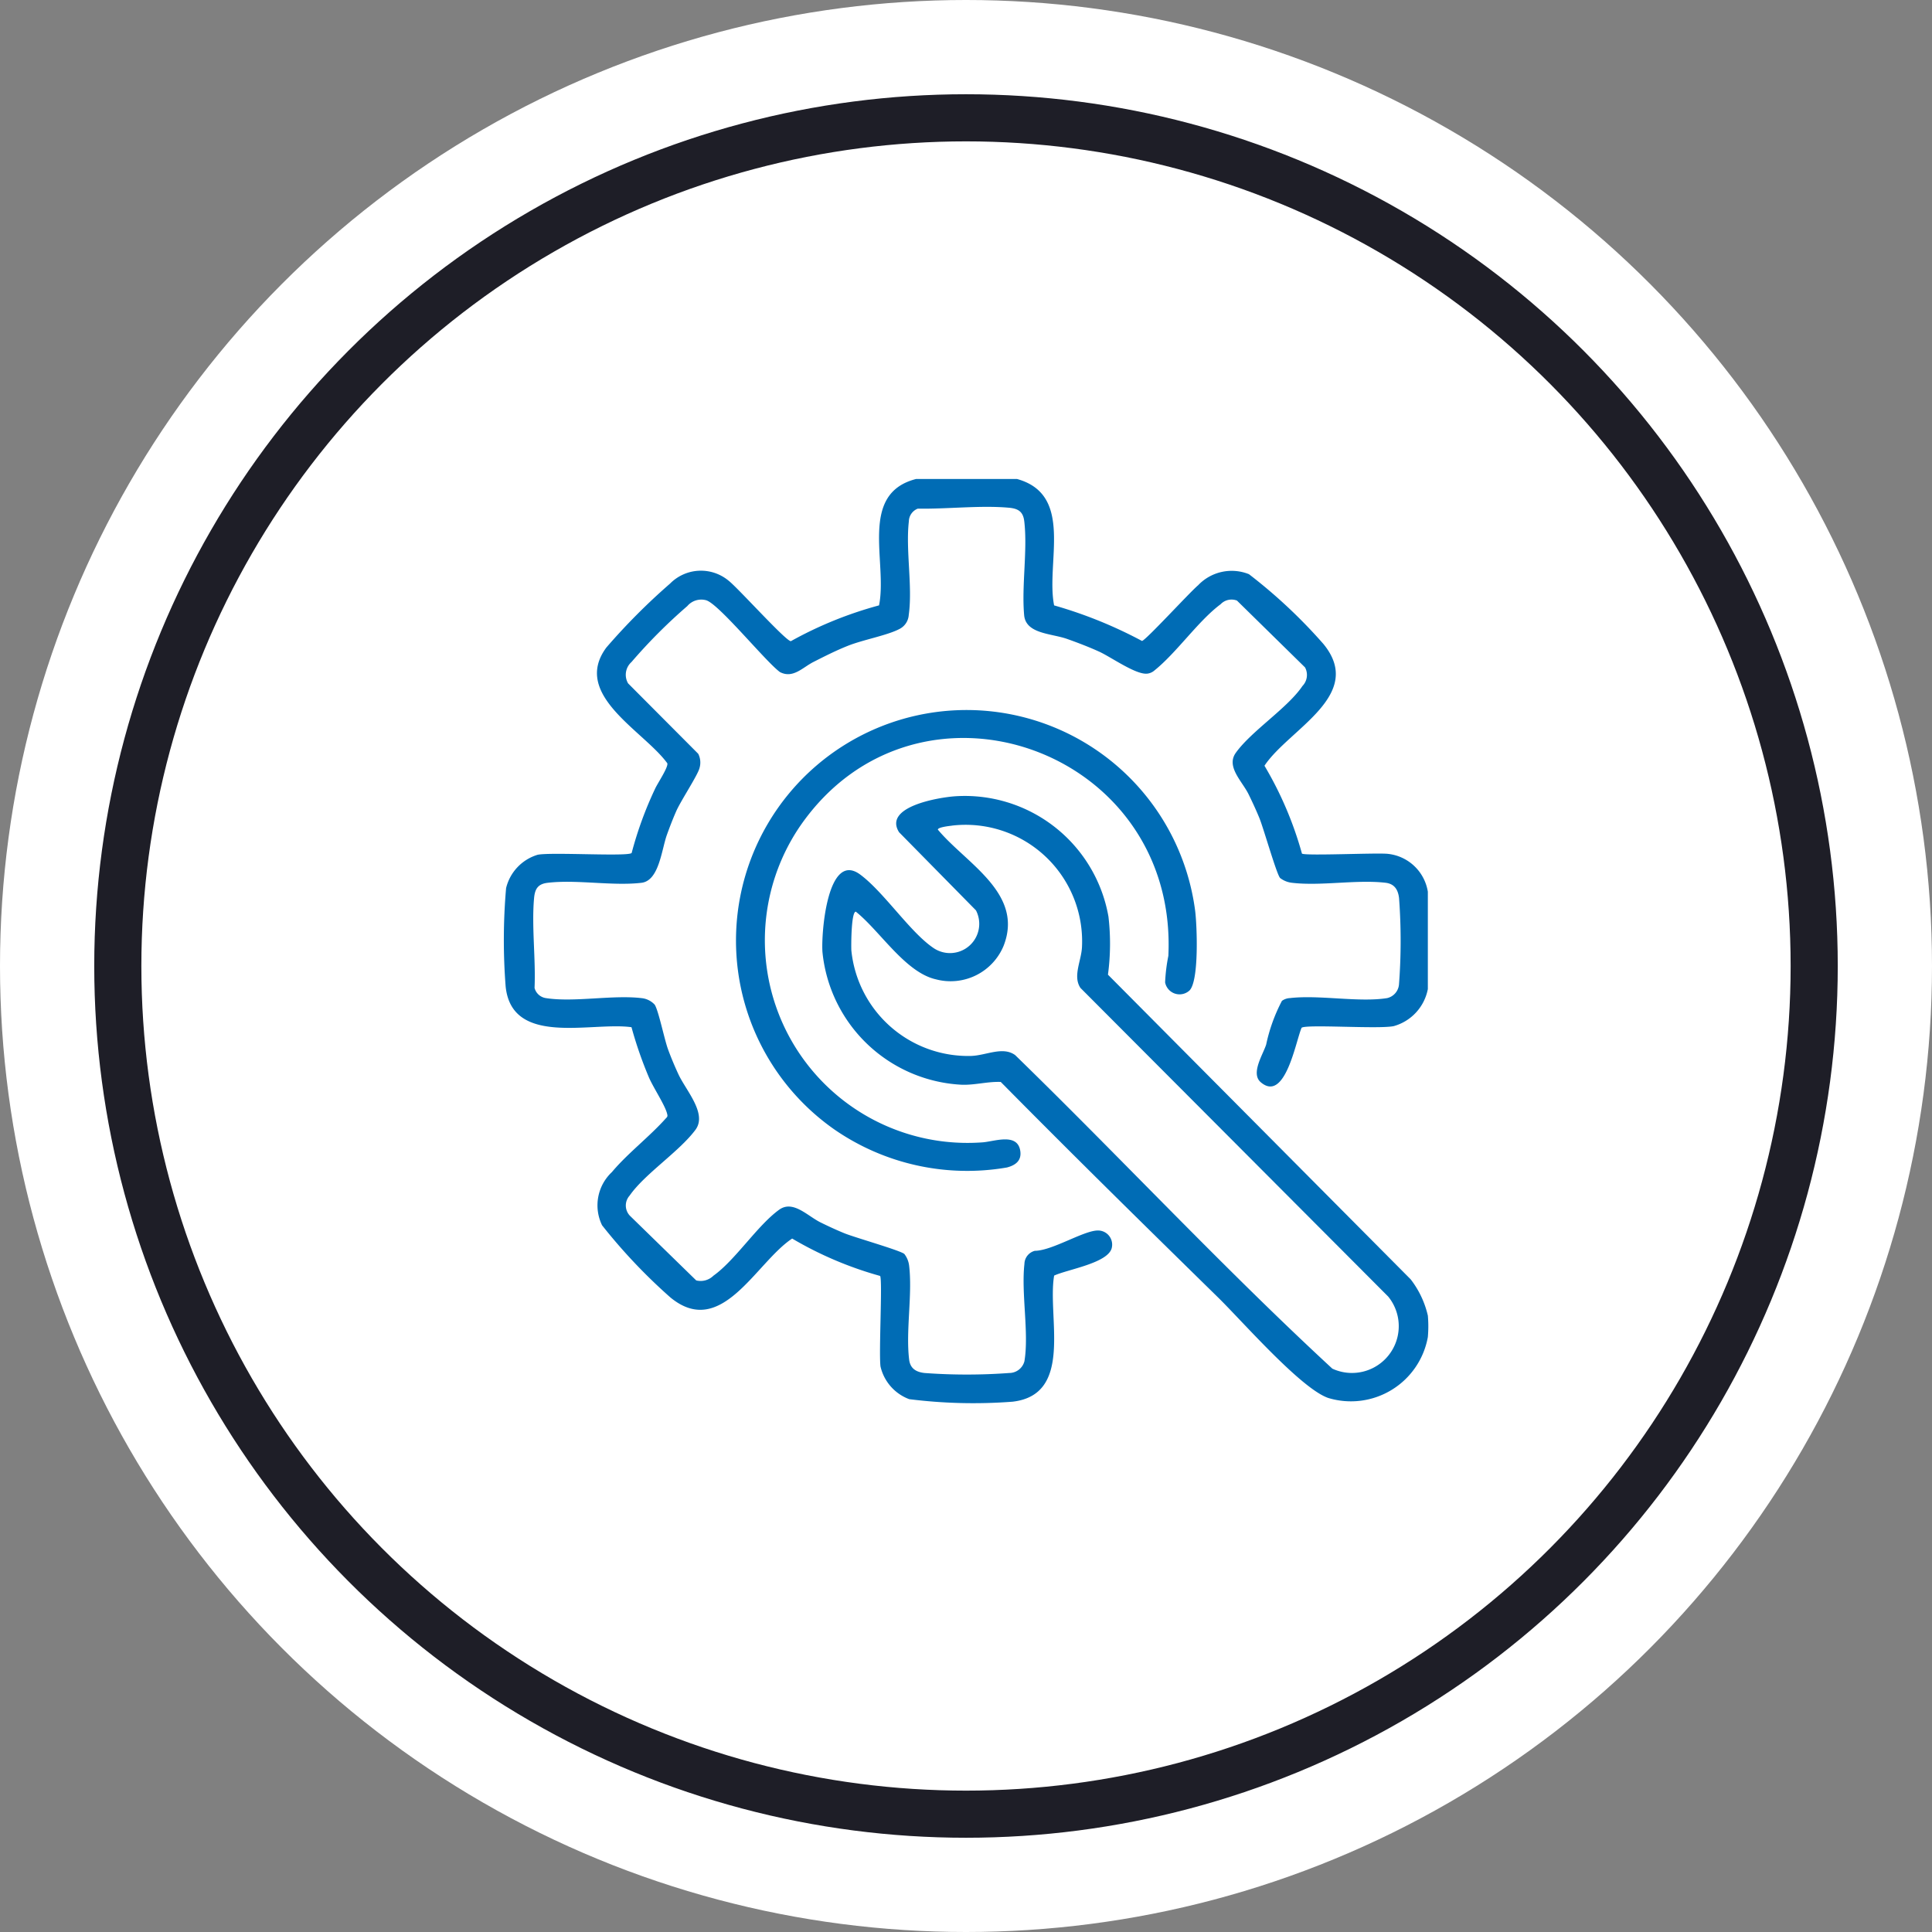
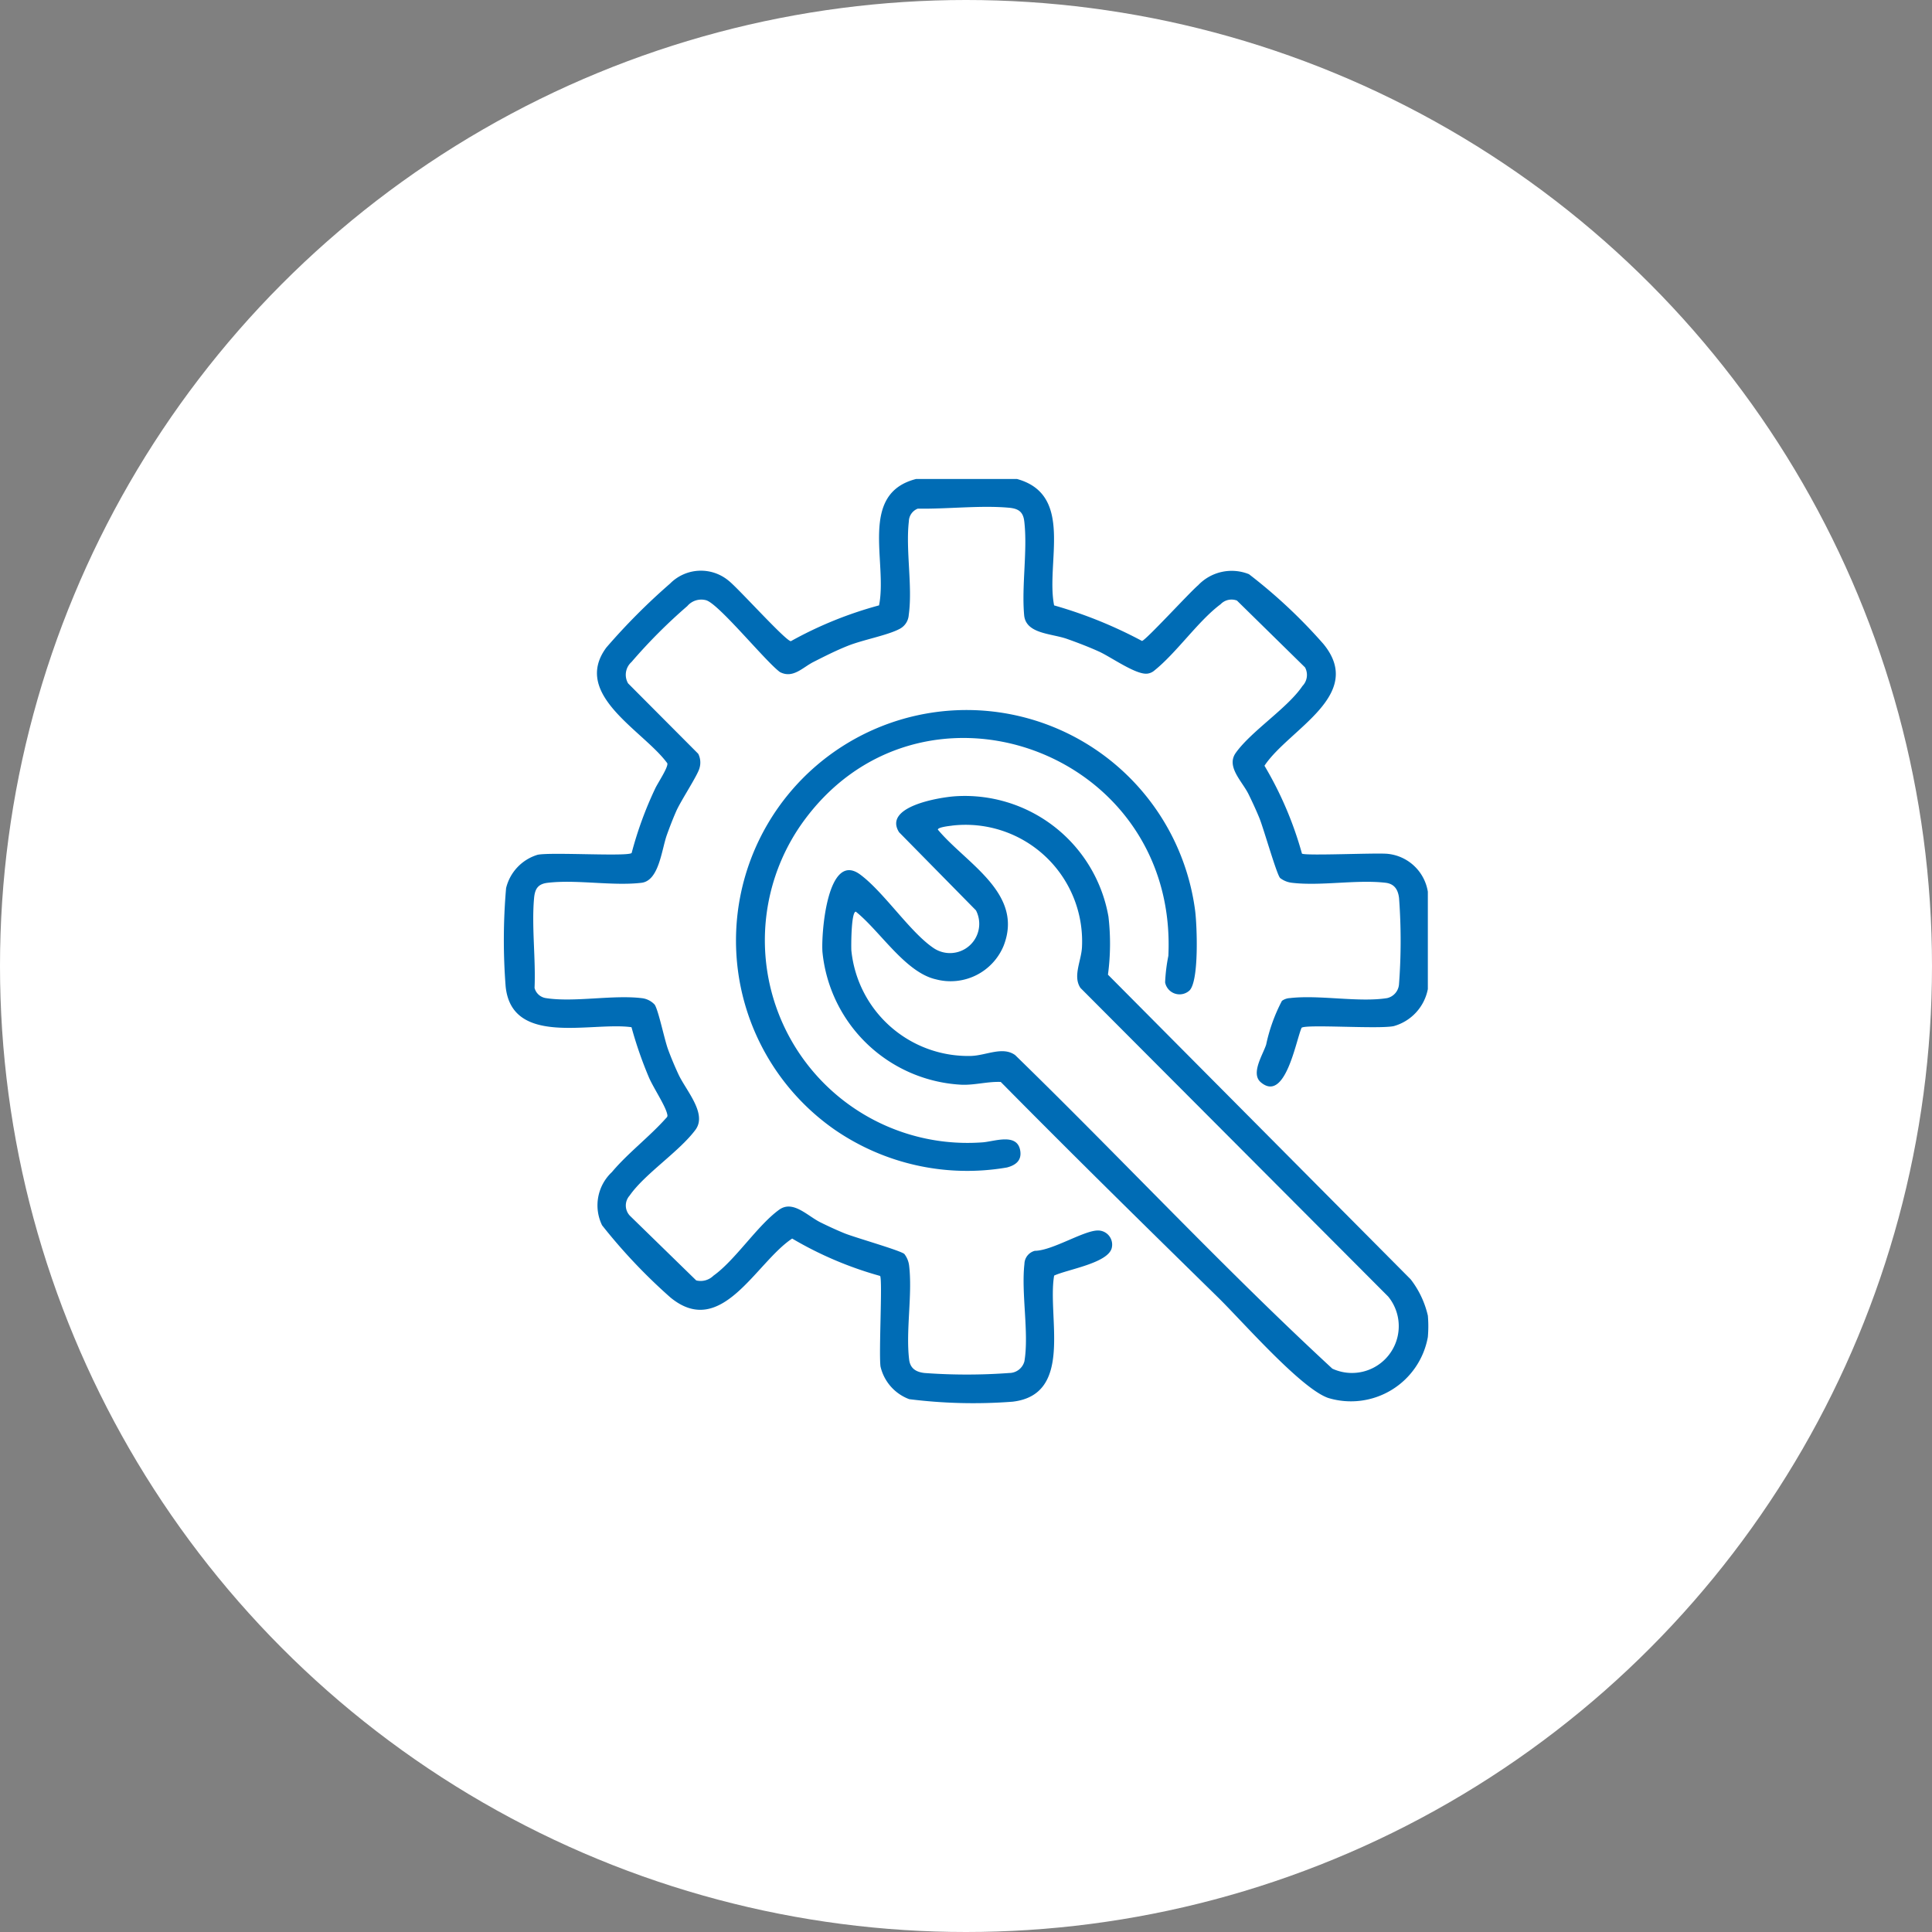
<svg xmlns="http://www.w3.org/2000/svg" width="82" height="82" viewBox="0 0 82 82">
  <rect x="0" y="0" width="82" height="82" fill="#808080" stroke="none" />
  <defs>
    <clipPath id="clip-path">
      <rect id="Rectangle_58997" data-name="Rectangle 58997" width="39.242" height="39.226" fill="#006cb5" />
    </clipPath>
  </defs>
  <g id="Group_155928" data-name="Group 155928" transform="translate(-191 -1760)">
    <g id="Group_155855" data-name="Group 155855">
      <circle id="Ellipse_1496" data-name="Ellipse 1496" cx="41" cy="41" r="41" transform="translate(191 1760)" fill="#fff" />
      <g id="Ellipse_1500" data-name="Ellipse 1500" transform="translate(195 1764)" fill="#fff" stroke="#1e1e27" stroke-width="2">
        <circle cx="37" cy="37" r="37" stroke="none" />
-         <circle cx="37" cy="37" r="36" fill="none" />
      </g>
      <g id="Group_155930" data-name="Group 155930" transform="translate(212.38 1780.33)">
        <g id="Group_155929" data-name="Group 155929" clip-path="url(#clip-path)">
          <path id="Path_103633" data-name="Path 103633" d="M21.786,0C24.218.672,23,3.553,23.36,5.365a18.85,18.85,0,0,1,3.73,1.509c.165-.031,2.021-2.061,2.38-2.362a1.964,1.964,0,0,1,2.159-.472A22.131,22.131,0,0,1,34.788,7c1.794,2.181-1.473,3.617-2.5,5.17A15.3,15.3,0,0,1,33.879,15.9c.153.1,3.106-.037,3.625.008a1.923,1.923,0,0,1,1.718,1.609v4.132a2.03,2.03,0,0,1-1.448,1.573c-.643.134-3.692-.086-3.909.068-.242.533-.692,3.2-1.733,2.315-.439-.371.09-1.169.228-1.6a7.185,7.185,0,0,1,.669-1.855.625.625,0,0,1,.341-.118c1.248-.145,2.93.193,4.127,0a.652.652,0,0,0,.5-.574A24.472,24.472,0,0,0,38,17.787c-.043-.363-.2-.606-.574-.65-1.228-.143-2.755.149-3.98,0a1,1,0,0,1-.492-.2c-.145-.137-.707-2.124-.886-2.557-.139-.337-.294-.672-.455-1-.276-.56-.964-1.171-.54-1.761.666-.928,2.2-1.9,2.827-2.833a.674.674,0,0,0,.11-.789L31.12,5.16a.641.641,0,0,0-.694.156c-.958.714-1.865,2.06-2.831,2.829a.551.551,0,0,1-.27.115c-.471.069-1.531-.691-2.046-.929-.44-.2-.912-.381-1.369-.543-.669-.237-1.749-.209-1.822-1.008-.113-1.253.15-2.755.005-3.984-.048-.409-.254-.54-.648-.576-1.215-.11-2.635.061-3.87.038a.59.59,0,0,0-.38.538c-.142,1.221.165,2.769-.005,3.973a.72.72,0,0,1-.4.6c-.518.271-1.548.456-2.192.714-.5.2-.981.443-1.457.685-.455.231-.866.715-1.417.427C11.117,7.755,9.1,5.262,8.578,5.143a.778.778,0,0,0-.787.251A22.683,22.683,0,0,0,5.423,7.768a.726.726,0,0,0-.145.906l2.977,2.989a.82.82,0,0,1,.056.6c-.07.3-.8,1.4-.991,1.839-.141.319-.271.659-.39.987-.233.641-.333,1.962-1.086,2.05-1.227.144-2.753-.147-3.98,0-.409.048-.54.254-.576.648-.109,1.2.075,2.589.02,3.813a.585.585,0,0,0,.485.433c1.194.186,2.821-.144,4.05,0a.876.876,0,0,1,.564.278c.162.247.41,1.465.563,1.886.125.346.294.746.45,1.08.321.685,1.226,1.661.717,2.346-.689.927-2.155,1.871-2.793,2.791a.629.629,0,0,0,.037.881l2.789,2.72a.774.774,0,0,0,.73-.2c.929-.662,1.865-2.132,2.789-2.8.59-.424,1.2.264,1.761.54.327.161.661.316,1,.455.433.179,2.419.741,2.556.886a1,1,0,0,1,.2.492c.146,1.225-.147,2.753,0,3.982.044.379.287.531.65.574a24.529,24.529,0,0,0,3.6,0,.667.667,0,0,0,.644-.5c.2-1.2-.142-2.881,0-4.129a.587.587,0,0,1,.439-.556c.74-.007,2.055-.85,2.664-.863a.6.6,0,0,1,.6.754c-.174.634-1.882.9-2.442,1.16-.3,1.75.842,5.05-1.763,5.352a21.78,21.78,0,0,1-4.388-.107,1.949,1.949,0,0,1-1.218-1.383c-.078-.573.09-3.678-.017-3.847a15.507,15.507,0,0,1-3.733-1.587c-1.545,1.021-3,4.285-5.168,2.5a23.589,23.589,0,0,1-2.9-3.063,1.933,1.933,0,0,1,.418-2.259c.664-.794,1.606-1.509,2.3-2.292.074-.064.061-.11.04-.193-.092-.365-.59-1.111-.77-1.533a16.91,16.91,0,0,1-.739-2.13c-1.7-.239-5.082.84-5.342-1.732A25.5,25.5,0,0,1,.1,17.365,1.958,1.958,0,0,1,1.44,15.949c.583-.12,3.878.087,3.99-.078a15.726,15.726,0,0,1,1-2.737c.107-.229.557-.9.514-1.066-1-1.381-4.072-2.906-2.59-4.913A26.872,26.872,0,0,1,7.063,4.436a1.839,1.839,0,0,1,2.488-.114c.408.321,2.419,2.558,2.635,2.562a16.56,16.56,0,0,1,3.743-1.52C16.3,3.534,15.049.629,17.5,0Z" transform="translate(0)" fill="#006cb5" />
          <path id="Path_103634" data-name="Path 103634" d="M116.122,112.009a5.2,5.2,0,0,1,0,.918,3.317,3.317,0,0,1-4.227,2.584c-1.163-.4-3.654-3.266-4.68-4.27-3.088-3.025-6.179-6.063-9.22-9.143-.553-.022-1.089.136-1.645.119a6.256,6.256,0,0,1-5.922-5.628c-.06-.777.208-4.331,1.606-3.29,1.018.757,2.137,2.481,3.138,3.135a1.242,1.242,0,0,0,1.771-1.618L93.68,91.5c-.687-1.088,1.688-1.477,2.368-1.526a6.191,6.191,0,0,1,6.518,5.106,9.866,9.866,0,0,1-.021,2.465l12.85,12.933a3.964,3.964,0,0,1,.726,1.531m-20.2-20.788c-.1.011-.6.066-.595.168,1.19,1.432,3.667,2.7,2.789,4.934a2.435,2.435,0,0,1-2.871,1.42c-1.3-.292-2.376-2.055-3.4-2.872-.2,0-.2,1.461-.19,1.642a4.98,4.98,0,0,0,5.088,4.481c.64-.022,1.336-.417,1.864-.036,4.519,4.4,8.838,9.037,13.463,13.309a1.986,1.986,0,0,0,2.37-3.06l-13.062-13.1c-.334-.5.042-1.155.066-1.743a4.946,4.946,0,0,0-5.524-5.145" transform="translate(-76.9 -76.507)" fill="#006cb5" />
          <path id="Path_103635" data-name="Path 103635" d="M85.209,77.44a.624.624,0,0,1-1.035-.343,7.308,7.308,0,0,1,.138-1.128c.416-8.811-10.664-12.671-15.617-5.525a8.6,8.6,0,0,0,7.7,13.444c.5-.024,1.514-.437,1.632.365.062.417-.213.608-.569.7a9.917,9.917,0,0,1-7.319-1.612A9.785,9.785,0,1,1,85.45,74.066c.078.623.17,2.962-.241,3.374" transform="translate(-56.103 -55.731)" fill="#006cb5" />
        </g>
      </g>
    </g>
  </g>
</svg>